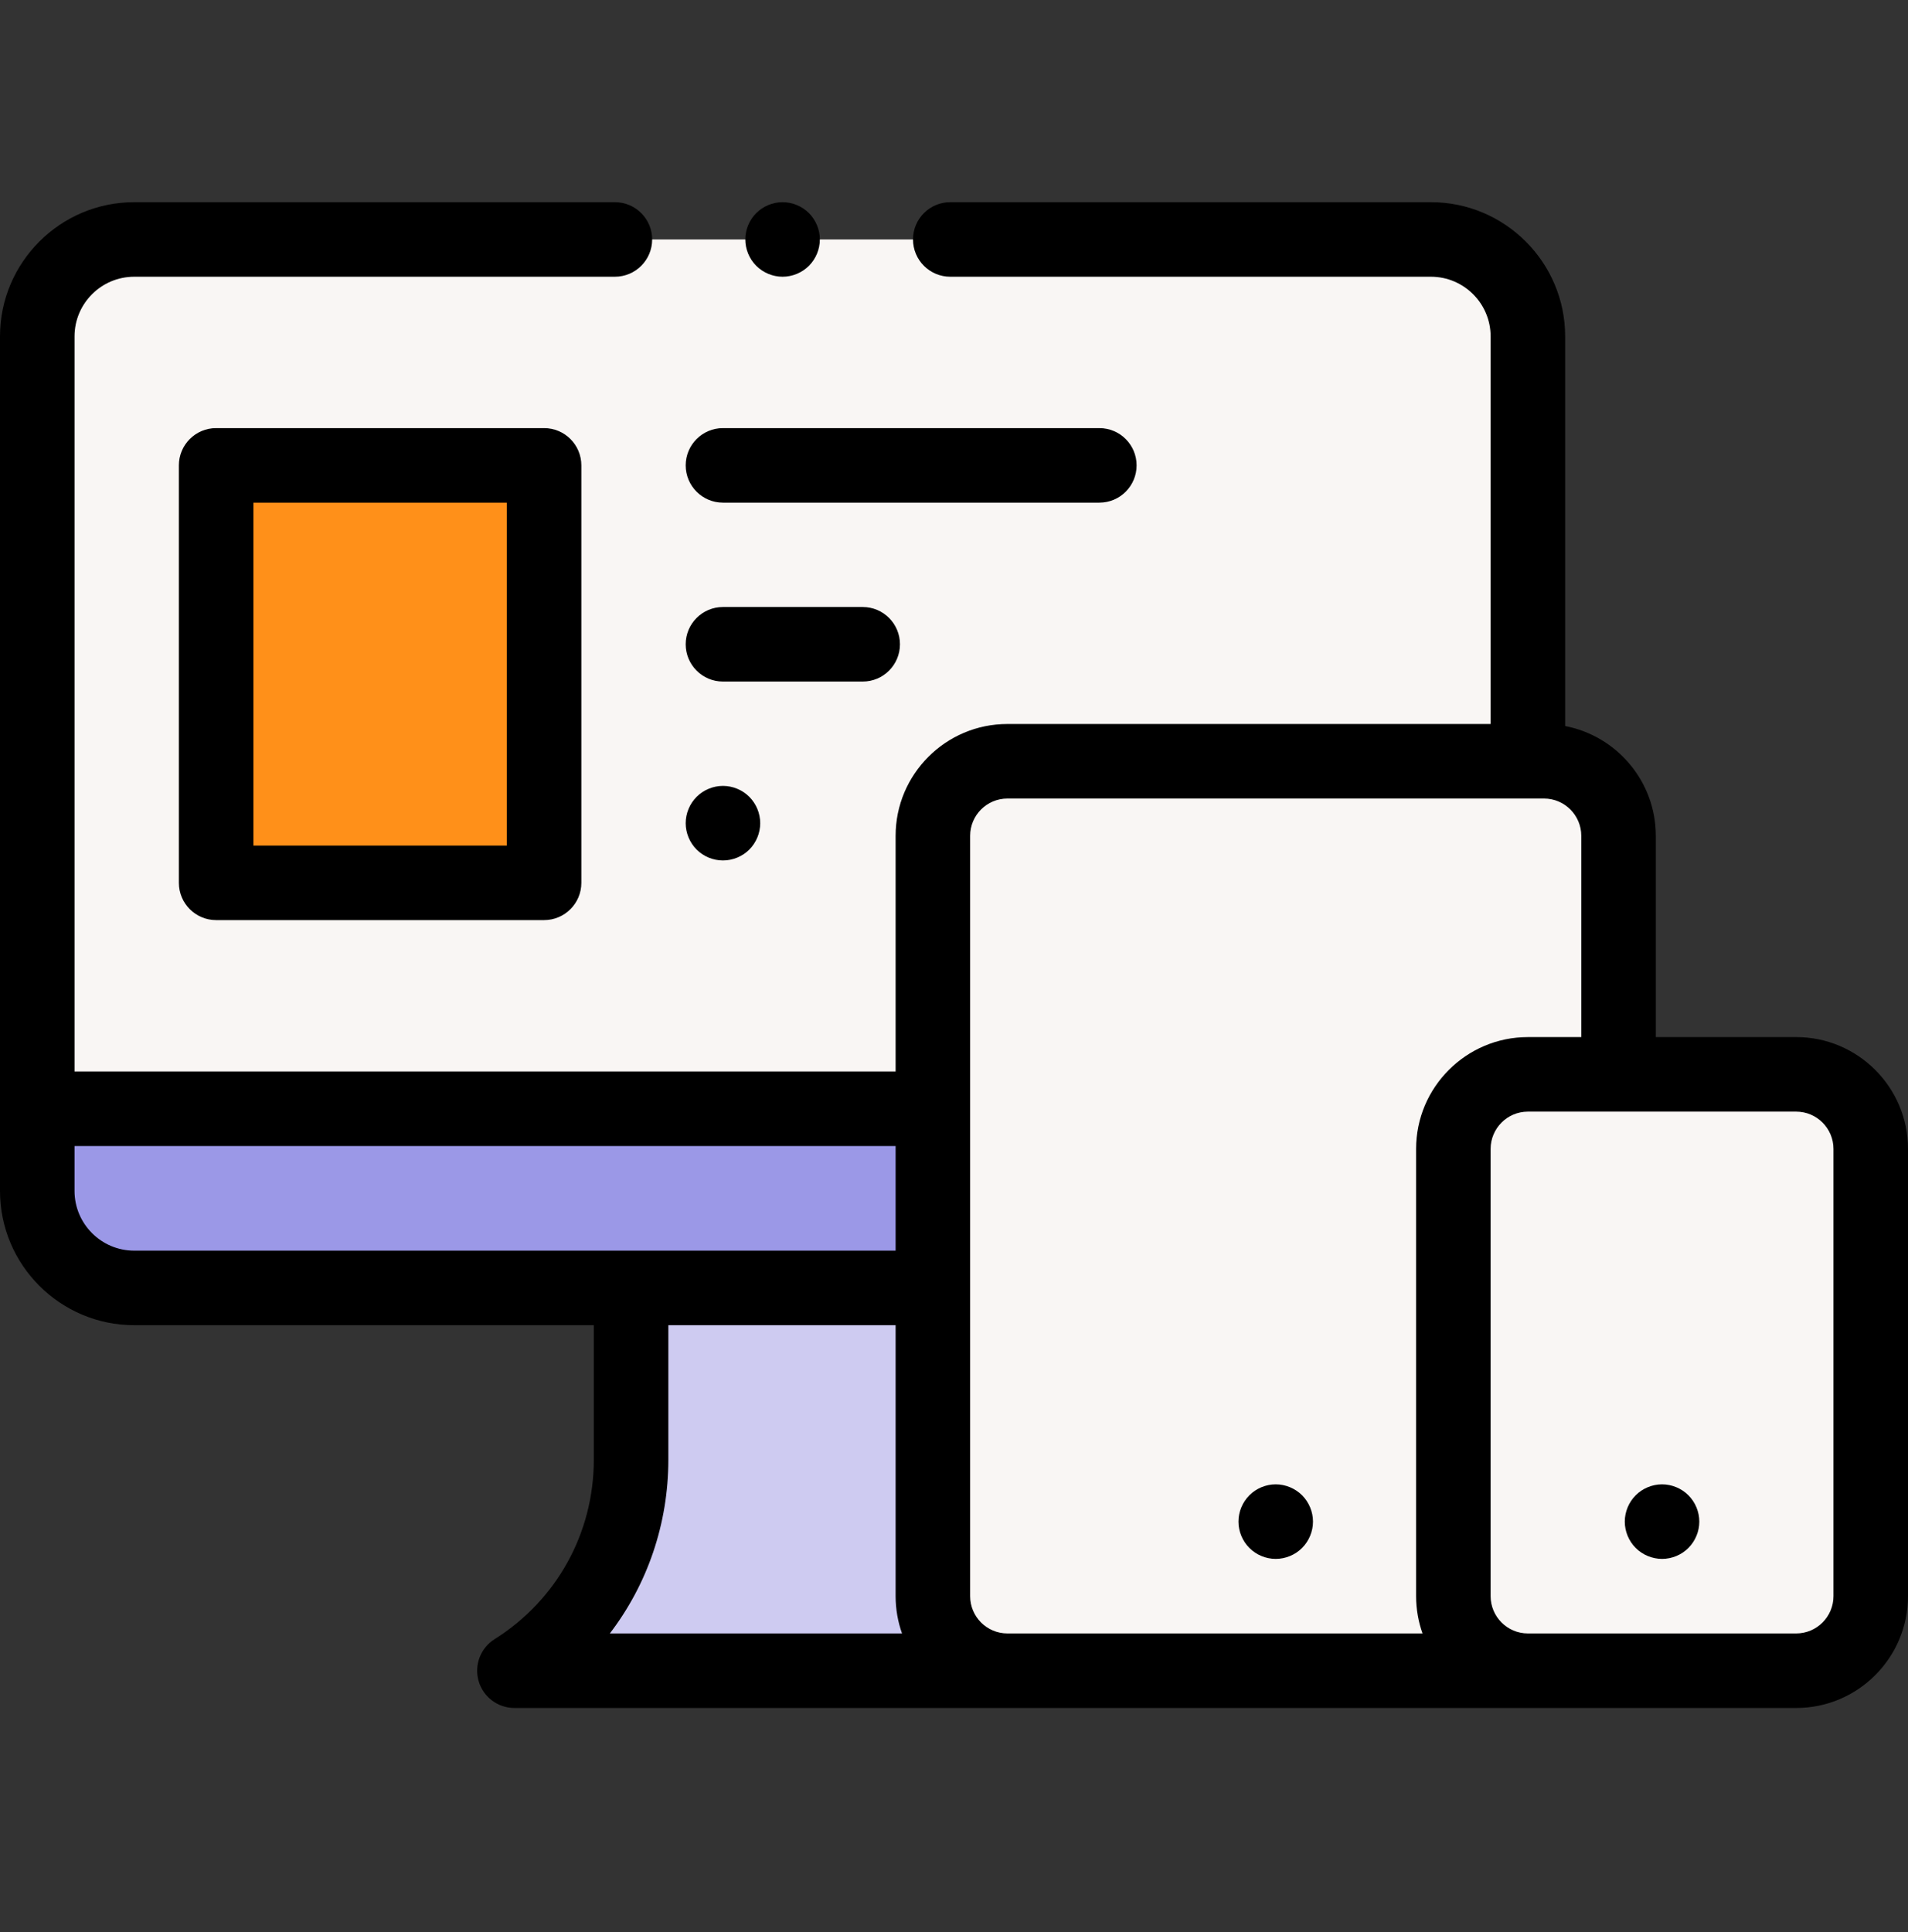
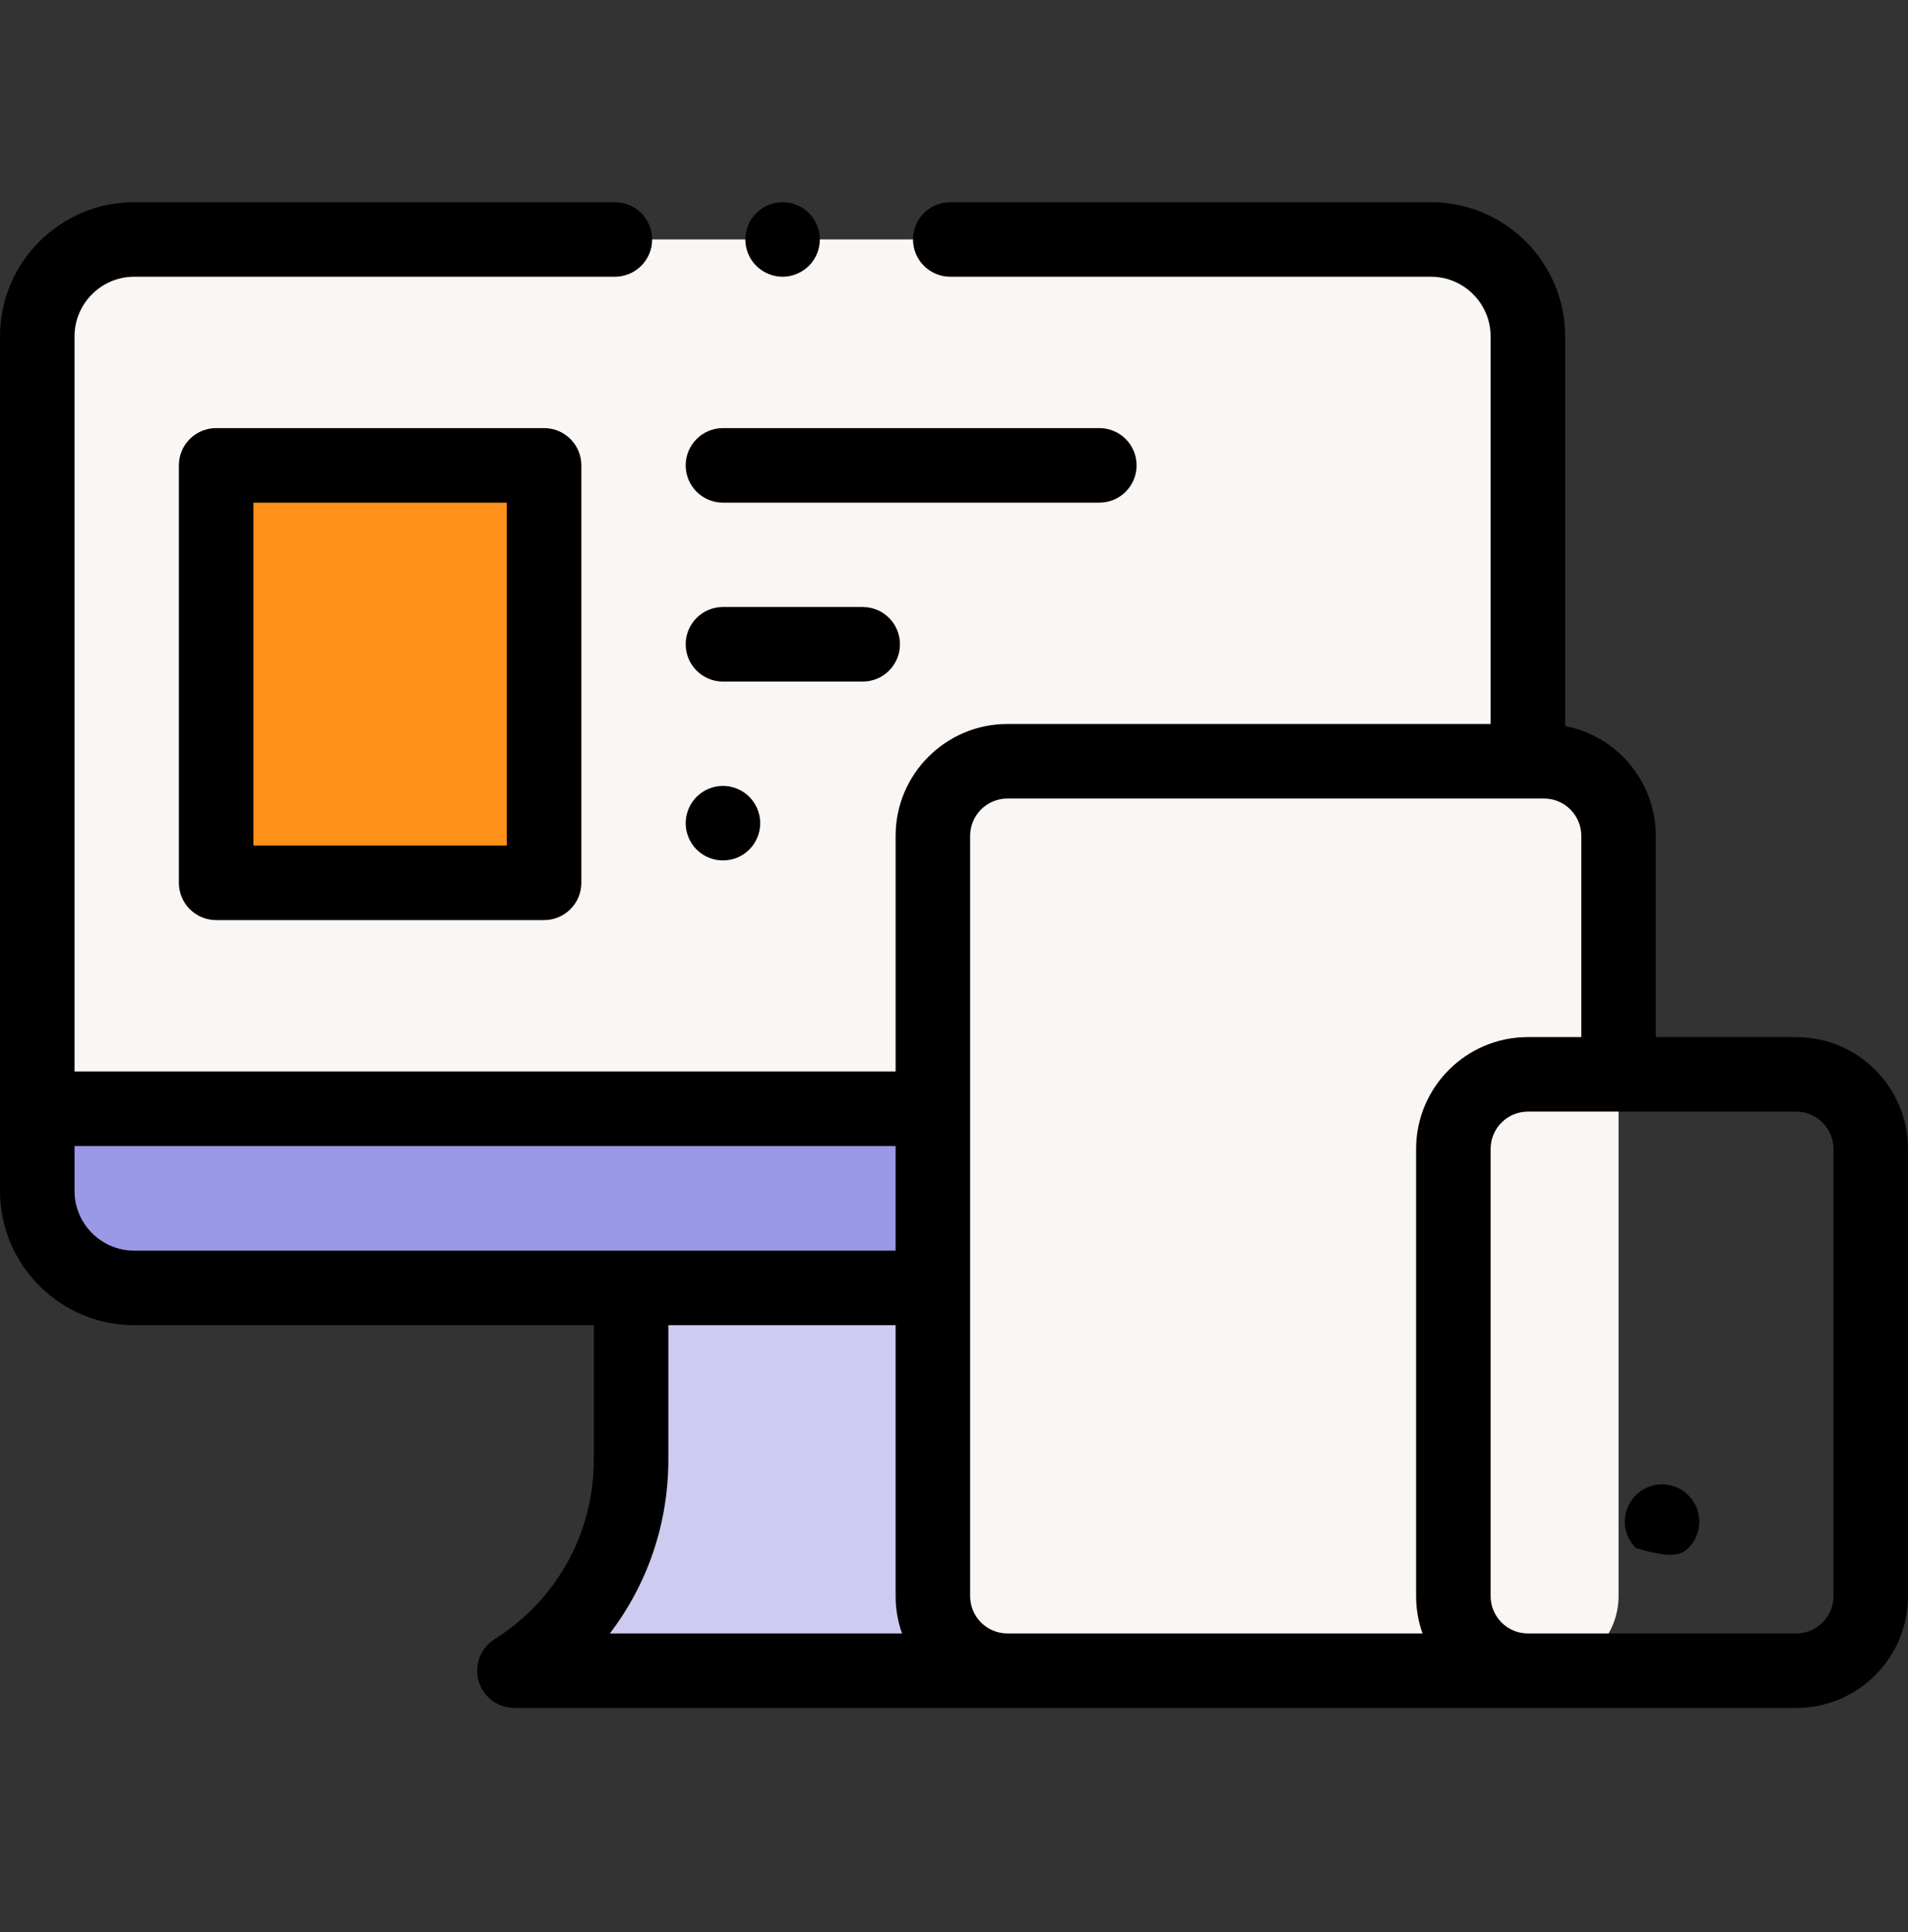
<svg xmlns="http://www.w3.org/2000/svg" width="80" height="81" viewBox="0 0 80 81" fill="none">
  <rect x="0" y="0" width="80" height="81" fill="#333333" stroke="none" />
  <path d="M59.998 53.992H5.628C3.382 53.992 1.562 52.172 1.562 49.927V14.103C1.562 11.858 3.382 10.038 5.628 10.038H59.997C62.242 10.038 64.062 11.858 64.062 14.103V49.926C64.062 52.172 62.242 53.992 59.998 53.992Z" fill="#F9F6F4" />
  <path d="M1.562 46.48V49.926C1.562 52.172 3.382 53.992 5.628 53.992H59.997C62.242 53.992 64.062 52.172 64.062 49.926V46.48H1.562Z" fill="#9B98E7" />
  <path d="M21.569 70.038C24.613 68.126 26.46 64.784 26.46 61.189V53.992H39.164V61.189C39.164 64.784 41.012 68.126 44.056 70.038H21.569Z" fill="#CECBF1" />
  <path d="M42.24 31.913H64.739C66.465 31.913 67.864 33.312 67.864 35.038V66.913C67.864 68.639 66.465 70.038 64.739 70.038H42.24C40.514 70.038 39.115 68.639 39.115 66.913V35.038C39.115 33.312 40.514 31.913 42.24 31.913Z" fill="#F9F6F4" />
-   <path d="M64.062 45.038H75.312C77.038 45.038 78.438 46.437 78.438 48.163V66.913C78.438 68.639 77.038 70.038 75.312 70.038H64.062C62.337 70.038 60.938 68.639 60.938 66.913V48.163C60.938 46.437 62.337 45.038 64.062 45.038Z" fill="#F9F6F4" />
  <path d="M9.062 19.509H22.812V37.009H9.062V19.509Z" fill="#FF9019" />
  <path d="M75.312 43.476H69.426V35.038C69.426 32.757 67.787 30.852 65.625 30.436V14.103C65.625 11 63.1 8.476 59.997 8.476H39.844C38.981 8.476 38.281 9.175 38.281 10.038C38.281 10.901 38.981 11.601 39.844 11.601H59.997C61.377 11.601 62.5 12.723 62.5 14.103V30.351H42.239C39.655 30.351 37.552 32.454 37.552 35.038V44.918H3.125V14.103C3.125 12.723 4.248 11.601 5.628 11.601H25.781C26.644 11.601 27.344 10.901 27.344 10.038C27.344 9.175 26.644 8.476 25.781 8.476H5.628C2.525 8.476 0 11 0 14.103V49.926C0 53.029 2.525 55.554 5.628 55.554H24.898V61.189C24.898 64.265 23.343 67.079 20.738 68.715C20.148 69.086 19.875 69.802 20.068 70.471C20.26 71.14 20.873 71.601 21.569 71.601H75.312C77.897 71.601 80 69.498 80 66.913V48.163C80 45.579 77.897 43.476 75.312 43.476ZM42.239 33.476H64.739C65.6 33.476 66.301 34.177 66.301 35.038V43.476H64.062C61.478 43.476 59.375 45.579 59.375 48.163V66.913C59.375 67.461 59.47 67.987 59.644 68.476H42.239C41.378 68.476 40.677 67.775 40.677 66.913V35.038C40.677 34.177 41.378 33.476 42.239 33.476ZM3.125 49.926V48.043H37.552V52.429H26.46H5.628C4.248 52.429 3.125 51.306 3.125 49.926ZM28.023 61.189V55.554H37.552V66.913C37.552 67.461 37.647 67.987 37.821 68.476H25.57C27.144 66.418 28.023 63.878 28.023 61.189ZM76.875 66.913C76.875 67.775 76.174 68.476 75.312 68.476H64.062C63.201 68.476 62.5 67.775 62.5 66.913V48.163C62.5 47.302 63.201 46.601 64.062 46.601H75.312C76.174 46.601 76.875 47.302 76.875 48.163V66.913Z" fill="black" />
  <path d="M9.062 17.947C8.2 17.947 7.5 18.646 7.5 19.509V37.009C7.5 37.872 8.2 38.572 9.062 38.572H22.812C23.675 38.572 24.375 37.872 24.375 37.009V19.509C24.375 18.646 23.675 17.947 22.812 17.947H9.062ZM21.25 35.447H10.625V21.072H21.25V35.447Z" fill="black" />
  <path d="M30.312 21.072H46.094C46.957 21.072 47.656 20.372 47.656 19.509C47.656 18.646 46.957 17.947 46.094 17.947H30.312C29.45 17.947 28.75 18.646 28.75 19.509C28.75 20.372 29.45 21.072 30.312 21.072Z" fill="black" />
  <path d="M30.312 36.071C30.723 36.071 31.127 35.906 31.417 35.615C31.708 35.323 31.875 34.921 31.875 34.509C31.875 34.098 31.708 33.695 31.417 33.404C31.127 33.113 30.723 32.946 30.312 32.946C29.902 32.946 29.498 33.113 29.208 33.404C28.917 33.695 28.75 34.098 28.75 34.509C28.75 34.92 28.917 35.323 29.208 35.615C29.498 35.906 29.902 36.071 30.312 36.071Z" fill="black" />
  <path d="M30.312 28.572H36.172C37.035 28.572 37.734 27.872 37.734 27.009C37.734 26.146 37.035 25.447 36.172 25.447H30.312C29.45 25.447 28.75 26.146 28.75 27.009C28.75 27.872 29.45 28.572 30.312 28.572Z" fill="black" />
-   <path d="M69.688 62.226C69.277 62.226 68.873 62.393 68.583 62.684C68.292 62.974 68.125 63.377 68.125 63.788C68.125 64.199 68.292 64.602 68.583 64.893C68.873 65.183 69.277 65.351 69.688 65.351C70.098 65.351 70.502 65.184 70.792 64.893C71.083 64.602 71.25 64.199 71.25 63.788C71.25 63.377 71.083 62.974 70.792 62.684C70.502 62.393 70.098 62.226 69.688 62.226Z" fill="black" />
-   <path d="M53.489 65.351C53.9 65.351 54.303 65.184 54.594 64.893C54.884 64.602 55.052 64.199 55.052 63.788C55.052 63.377 54.885 62.974 54.594 62.684C54.303 62.393 53.9 62.226 53.489 62.226C53.078 62.226 52.675 62.393 52.385 62.684C52.094 62.974 51.927 63.377 51.927 63.788C51.927 64.199 52.094 64.602 52.385 64.893C52.675 65.184 53.078 65.351 53.489 65.351Z" fill="black" />
+   <path d="M69.688 62.226C69.277 62.226 68.873 62.393 68.583 62.684C68.292 62.974 68.125 63.377 68.125 63.788C68.125 64.199 68.292 64.602 68.583 64.893C70.098 65.351 70.502 65.184 70.792 64.893C71.083 64.602 71.25 64.199 71.25 63.788C71.25 63.377 71.083 62.974 70.792 62.684C70.502 62.393 70.098 62.226 69.688 62.226Z" fill="black" />
  <path d="M32.812 11.601C33.223 11.601 33.627 11.434 33.917 11.143C34.208 10.852 34.375 10.449 34.375 10.038C34.375 9.627 34.208 9.224 33.917 8.934C33.627 8.643 33.223 8.476 32.812 8.476C32.402 8.476 31.998 8.643 31.708 8.934C31.417 9.224 31.25 9.627 31.25 10.038C31.25 10.449 31.417 10.852 31.708 11.143C31.999 11.434 32.402 11.601 32.812 11.601Z" fill="black" />
</svg>